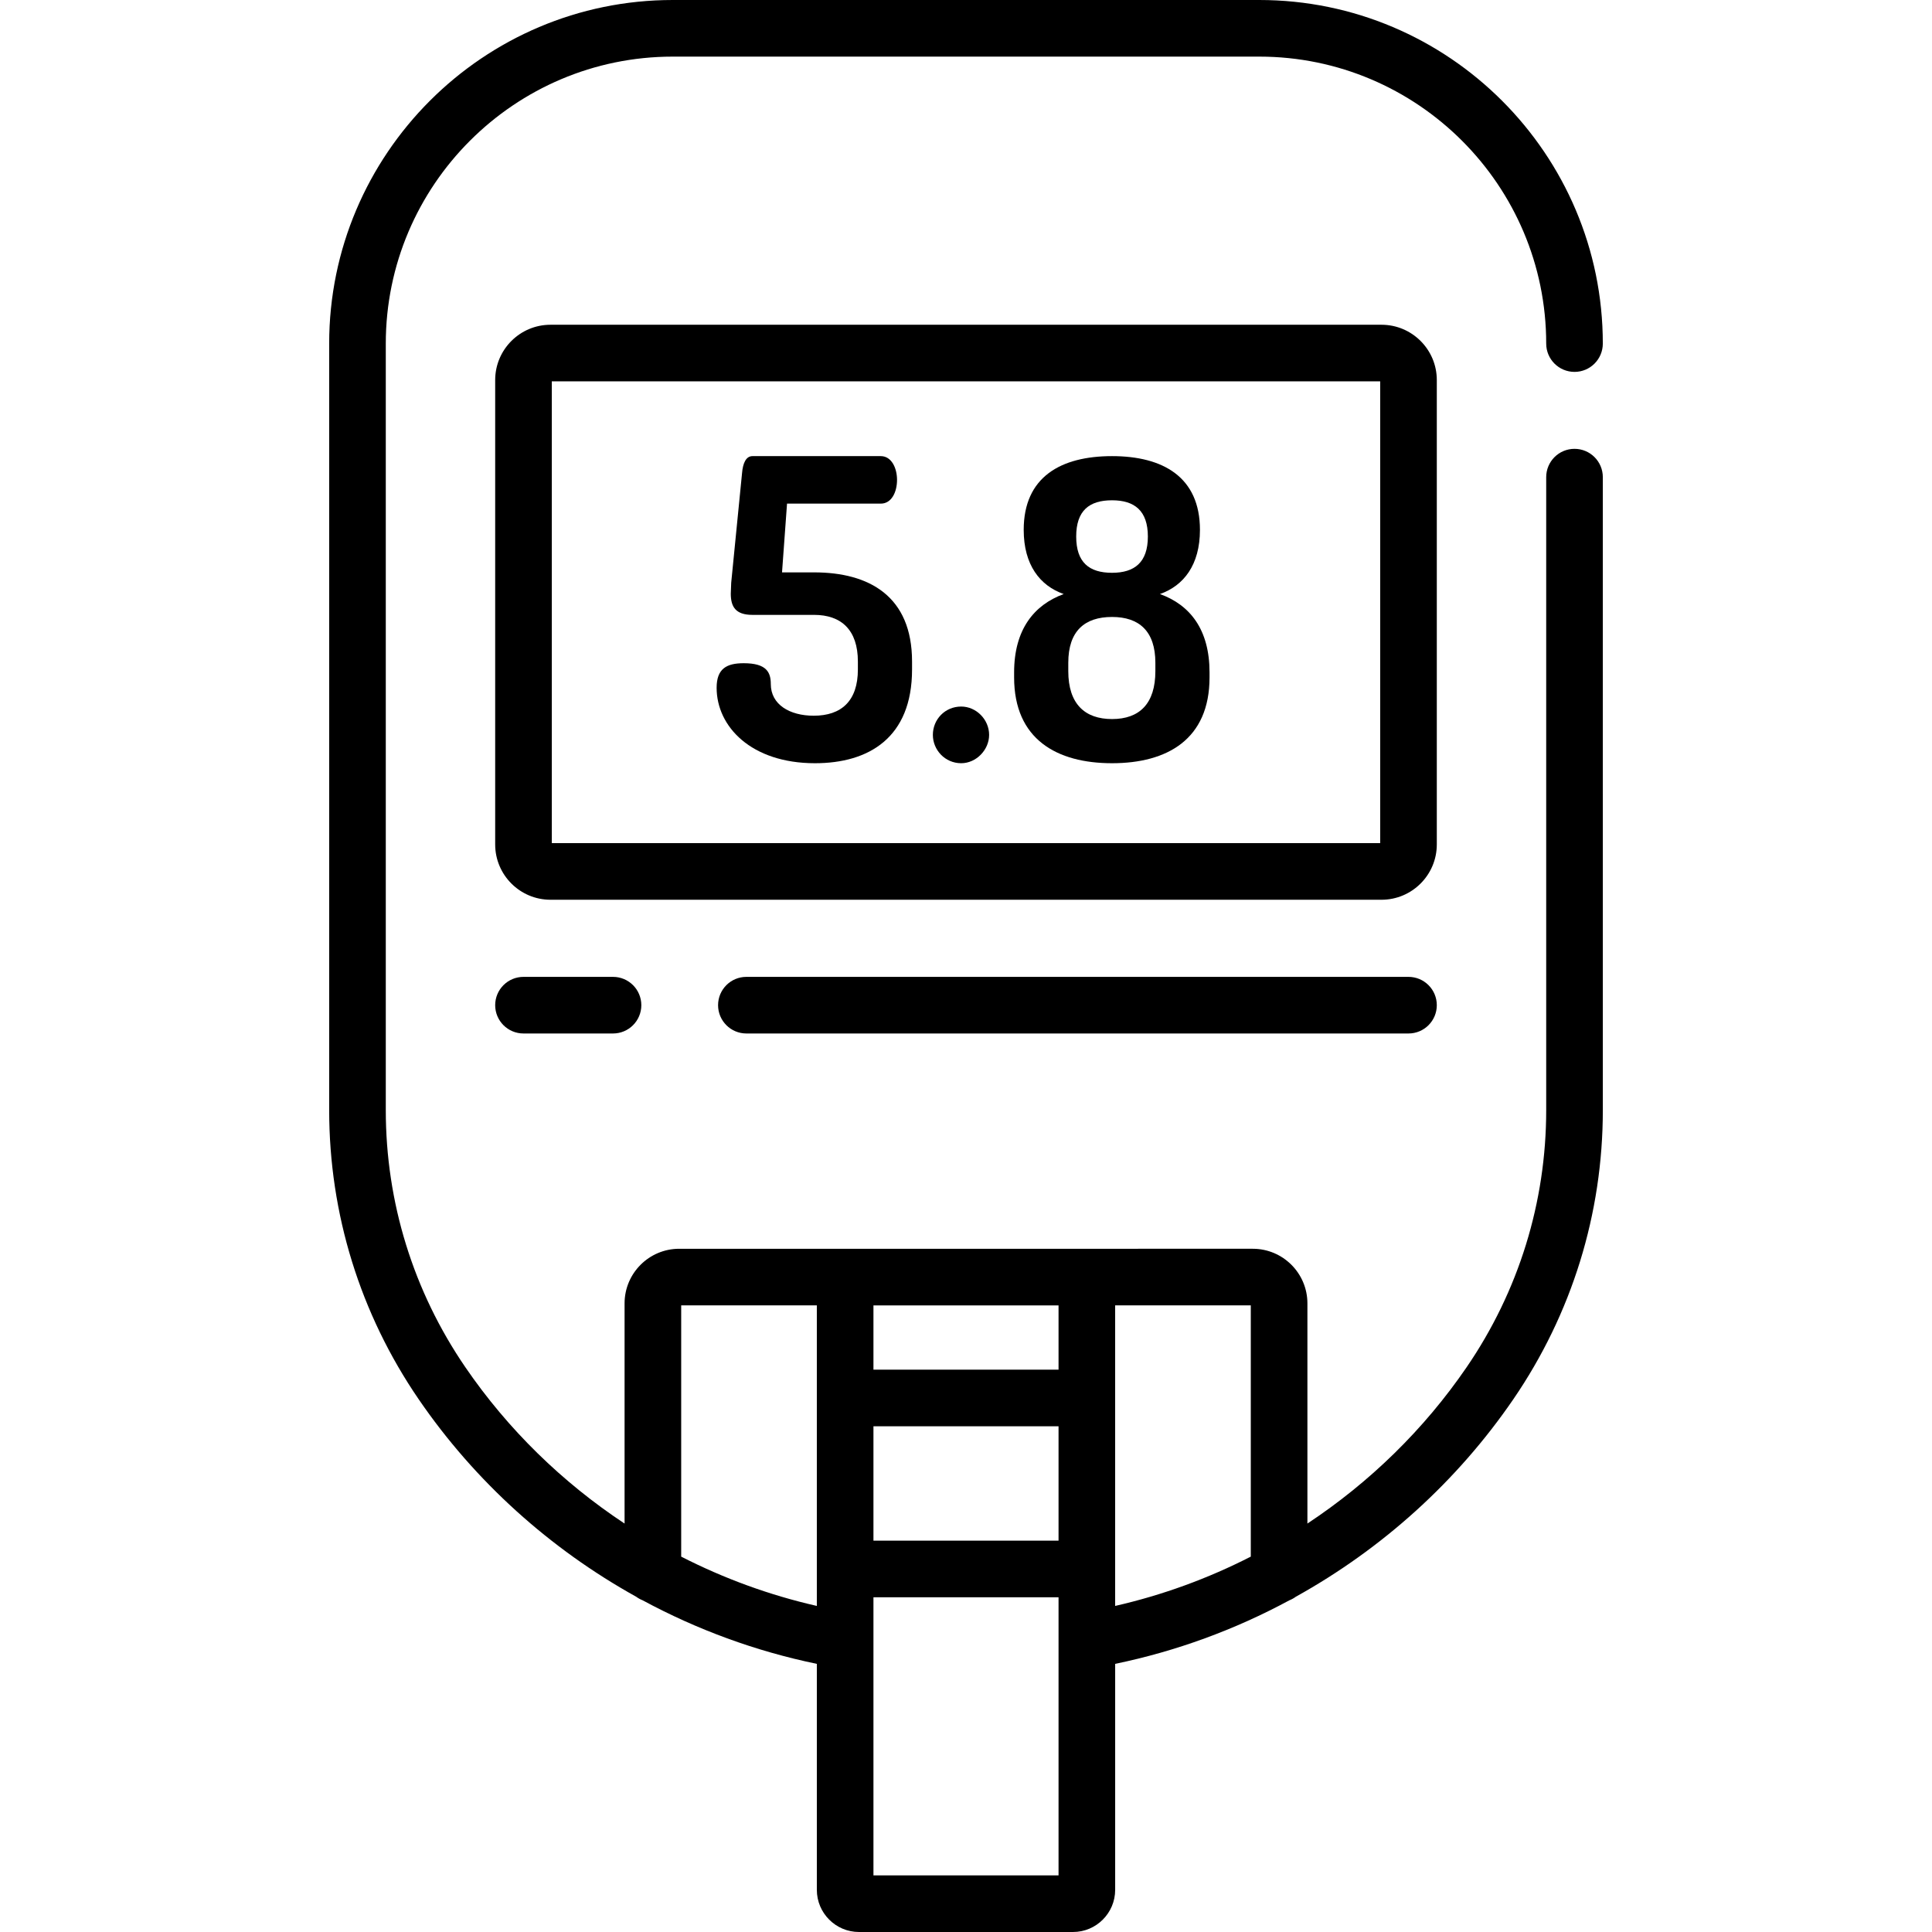
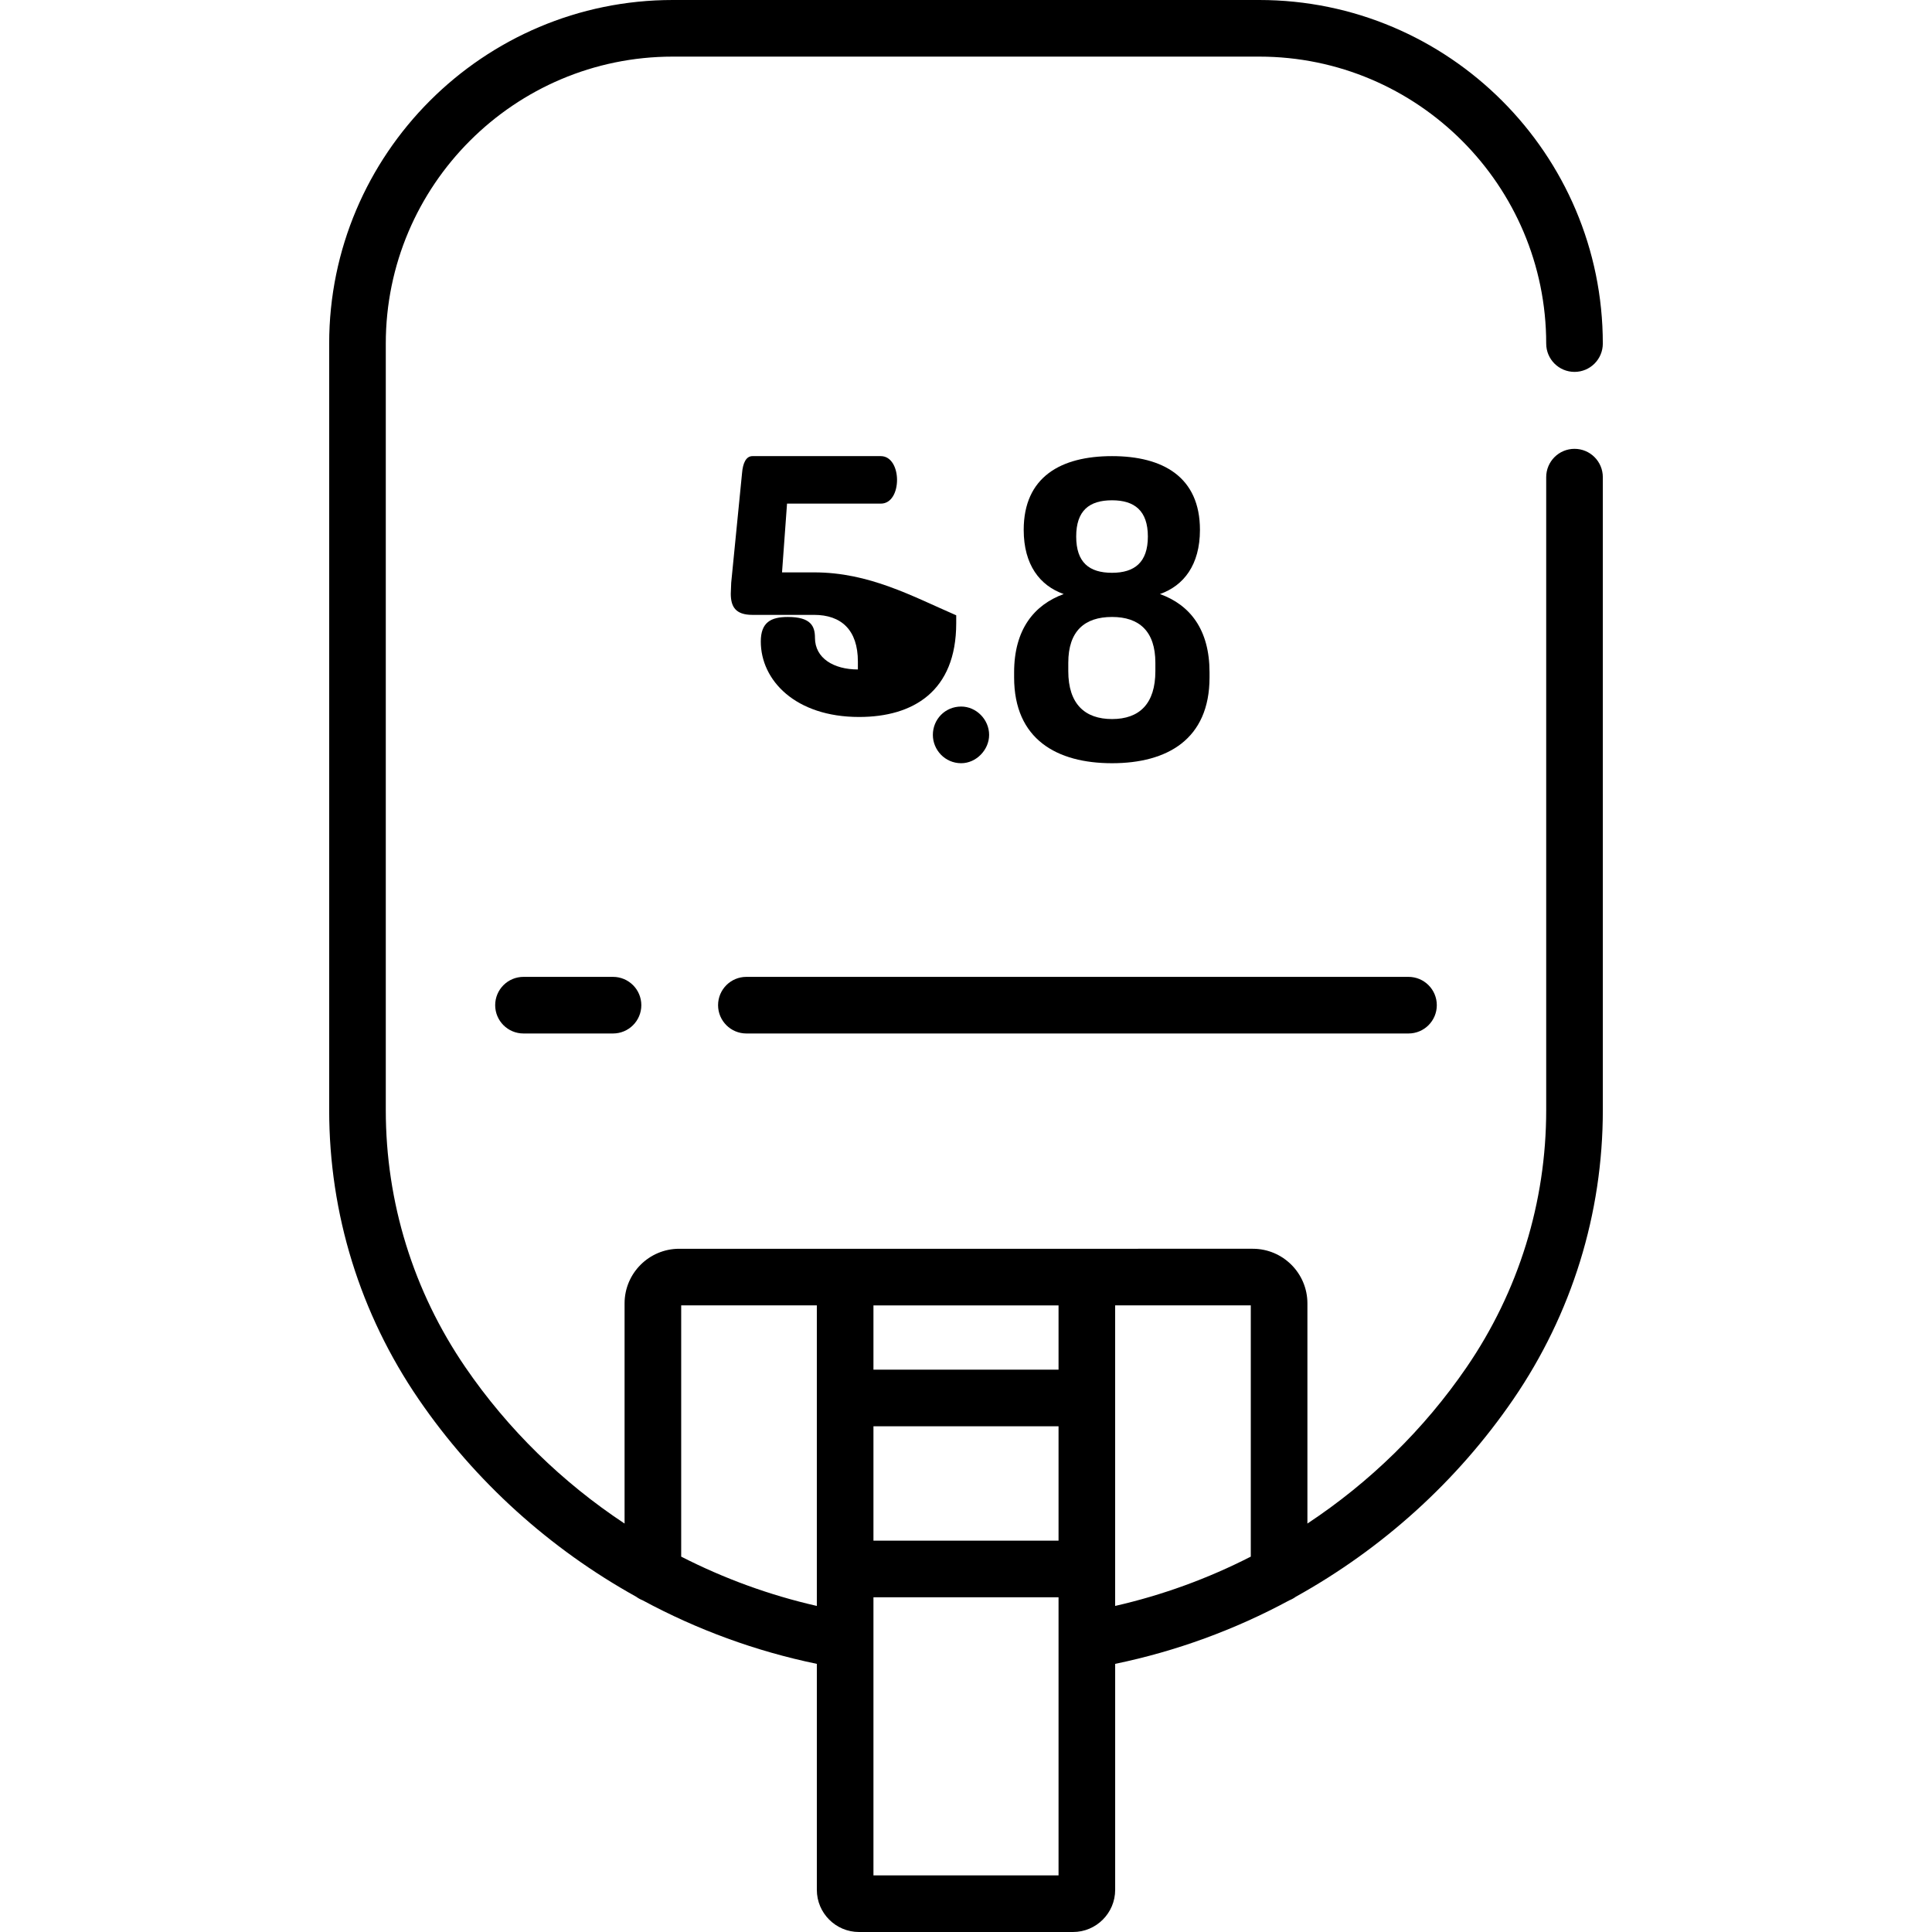
<svg xmlns="http://www.w3.org/2000/svg" version="1.1" id="Capa_1" x="0px" y="0px" viewBox="0 0 512.001 512.001" style="enable-background:new 0 0 512.001 512.001;" xml:space="preserve">
  <g>
    <g>
-       <path d="M215.752,151.687L215.752,151.687l-8.505,0l1.326-18.22h24.845c2.872,0,4.307-3.092,4.307-6.294    c0-3.093-1.435-6.295-4.307-6.295h-34.01c-1.656,0-2.539,1.767-2.76,4.527l-2.872,29.042c0,0.994-0.11,1.988-0.11,2.871    c0,3.423,1.216,5.632,5.743,5.632h16.344c7.178,0,11.595,3.976,11.595,12.368v2.098c0,8.392-4.417,12.257-11.705,12.257    c-6.405,0-11.374-2.981-11.374-8.392c0-3.092-1.105-5.521-7.178-5.521c-4.528,0-7.178,1.435-7.178,6.515    c0,10.269,9.165,19.987,26.06,19.987c14.245,0,25.729-6.736,25.729-24.846v-2.098    C241.702,157.981,230.328,151.687,215.752,151.687z" />
+       <path d="M215.752,151.687L215.752,151.687l-8.505,0l1.326-18.22h24.845c2.872,0,4.307-3.092,4.307-6.294    c0-3.093-1.435-6.295-4.307-6.295h-34.01c-1.656,0-2.539,1.767-2.76,4.527l-2.872,29.042c0,0.994-0.11,1.988-0.11,2.871    c0,3.423,1.216,5.632,5.743,5.632h16.344c7.178,0,11.595,3.976,11.595,12.368v2.098c-6.405,0-11.374-2.981-11.374-8.392c0-3.092-1.105-5.521-7.178-5.521c-4.528,0-7.178,1.435-7.178,6.515    c0,10.269,9.165,19.987,26.06,19.987c14.245,0,25.729-6.736,25.729-24.846v-2.098    C241.702,157.981,230.328,151.687,215.752,151.687z" />
    </g>
  </g>
  <g>
    <g>
      <path d="M254.728,187.243c-4.306,0-7.509,3.424-7.509,7.509c0,3.975,3.203,7.509,7.509,7.509c3.975,0,7.399-3.533,7.399-7.509    C262.127,190.667,258.704,187.243,254.728,187.243z" />
    </g>
  </g>
  <g>
    <g>
      <path d="M307.4,157.428c6.294-2.208,10.6-7.729,10.6-17.005c0-14.023-9.827-19.545-23.298-19.545    c-13.582,0-23.41,5.521-23.41,19.545c0,9.276,4.306,14.797,10.6,17.005c-7.84,2.871-13.141,9.386-13.141,20.76v1.325    c0,16.453,11.374,22.748,25.951,22.748c14.575,0,25.838-6.295,25.838-22.748v-1.325C320.54,166.814,315.35,160.299,307.4,157.428z     M294.701,132.583c5.962,0,9.496,2.761,9.496,9.607s-3.534,9.607-9.496,9.607c-6.073,0-9.497-2.761-9.497-9.607    S288.628,132.583,294.701,132.583z M306.185,177.858c0,8.613-4.195,12.699-11.483,12.699c-7.179,0-11.595-3.976-11.595-12.699    v-2.209c0-8.393,4.306-12.147,11.595-12.147c7.177,0,11.483,3.755,11.483,12.147V177.858z" />
    </g>
  </g>
  <g>
    <g>
      <path d="M373.268,258.881H197.799c-4.144,0-7.502,3.359-7.502,7.502s3.358,7.502,7.502,7.502h175.469    c4.144,0,7.502-3.359,7.502-7.502S377.412,258.881,373.268,258.881z" />
    </g>
  </g>
  <g>
    <g>
      <path d="M162.457,258.881H138.73c-4.144,0-7.502,3.359-7.502,7.502s3.358,7.502,7.502,7.502h23.727    c4.144,0,7.502-3.359,7.502-7.502S166.601,258.881,162.457,258.881z" />
    </g>
  </g>
  <g>
    <g>
-       <path d="M366.115,86.063H145.882c-8.08,0-14.654,6.574-14.654,14.654V223.79c0,8.081,6.574,14.654,14.654,14.654h220.232    c8.081,0,14.655-6.574,14.655-14.654V100.717h0.001C380.77,92.636,374.196,86.063,366.115,86.063z M365.766,223.44H146.232    V101.066h219.534V223.44z" />
-     </g>
+       </g>
  </g>
  <g>
    <g>
      <path d="M417.262,118.946c-4.144,0-7.502,3.359-7.502,7.502v167.739c0,24.427-7.294,47.993-21.092,68.15    c-11.295,16.501-25.712,30.525-42.19,41.421v-58.349c0-7.979-6.492-14.471-14.47-14.471H179.99    c-7.979,0-14.471,6.492-14.471,14.471v58.349c-16.478-10.897-30.895-24.921-42.19-41.421    c-13.797-20.158-21.091-43.724-21.091-68.15V91.054c0-41.934,34.116-76.05,76.05-76.05h155.421    c41.934,0,76.051,34.116,76.051,76.05c0,4.143,3.358,7.502,7.502,7.502c4.144,0,7.502-3.359,7.502-7.502    C424.764,40.847,383.917,0,333.709,0H178.288C128.08,0,87.235,40.847,87.235,91.054v203.132c0,27.465,8.2,53.961,23.715,76.626    c14.922,21.799,34.806,39.662,57.631,52.331c0.52,0.383,1.089,0.702,1.7,0.942c14.42,7.791,29.983,13.508,46.19,16.855v59.89    c0,6.16,5.011,11.171,11.171,11.171h56.716c6.16,0,11.172-5.011,11.172-11.171v-59.89c16.206-3.347,31.768-9.063,46.187-16.853    c0.613-0.241,1.184-0.56,1.705-0.945c22.824-12.669,42.706-30.532,57.628-52.33c15.516-22.664,23.716-49.16,23.716-76.626V126.447    C424.764,122.304,421.406,118.946,417.262,118.946z M216.47,425.59c-12.527-2.853-24.602-7.266-35.947-13.067v-66.581h35.947    V425.59z M280.525,496.996h-49.051v-73.703h49.051V496.996z M280.525,408.29h-49.051v-30.309h49.051V408.29z M280.525,362.978    h-49.051v-17.036h49.051V362.978z M295.528,425.59v-79.648h35.946v66.581h0C320.129,418.324,308.054,422.737,295.528,425.59z" />
    </g>
  </g>
  <g>
</g>
  <g>
</g>
  <g>
</g>
  <g>
</g>
  <g>
</g>
  <g>
</g>
  <g>
</g>
  <g>
</g>
  <g>
</g>
  <g>
</g>
  <g>
</g>
  <g>
</g>
  <g>
</g>
  <g>
</g>
  <g>
</g>
</svg>